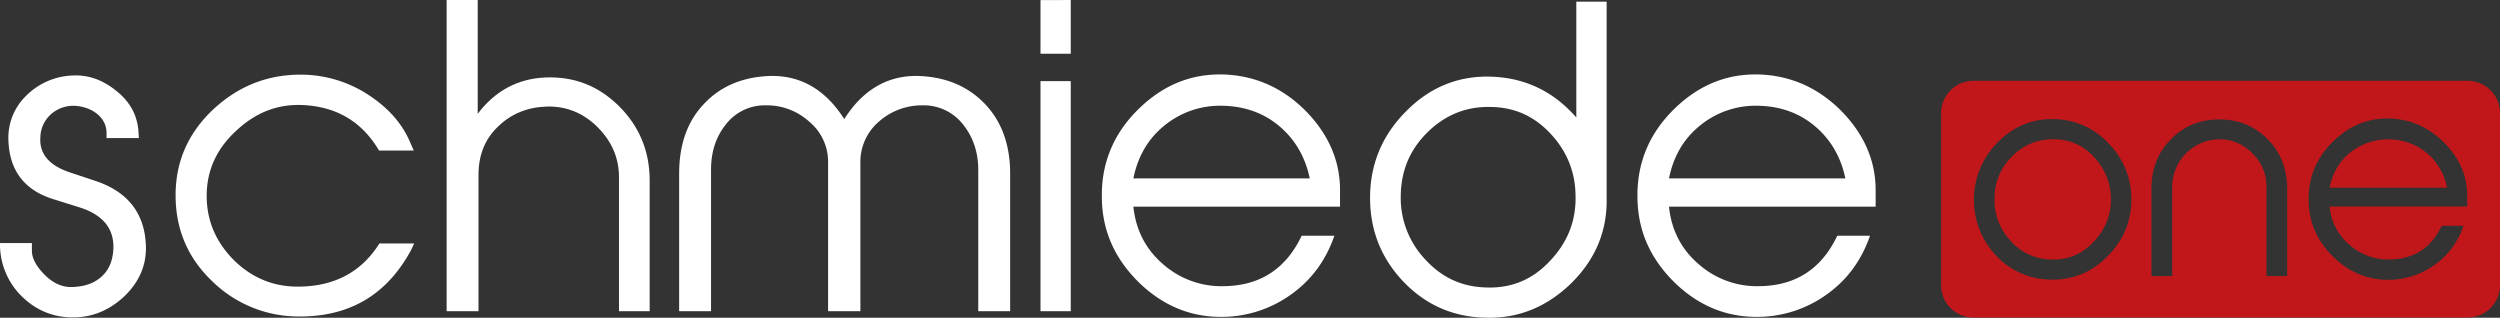
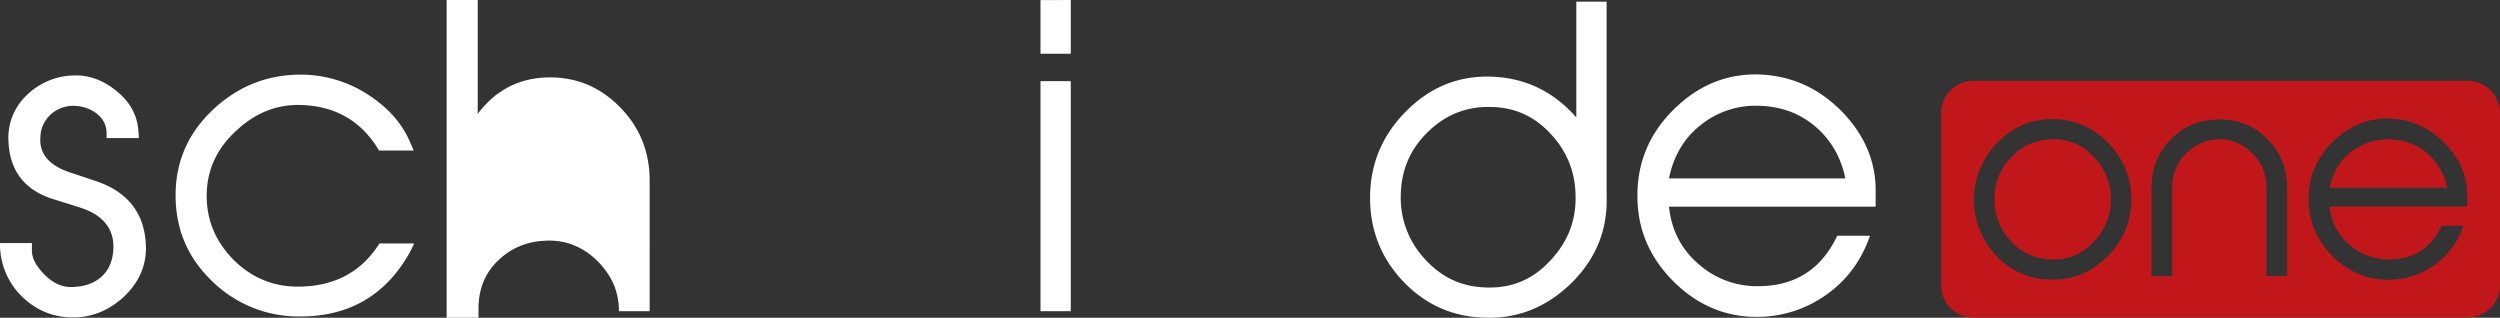
<svg xmlns="http://www.w3.org/2000/svg" width="1433.472" height="182.192" viewBox="0 0 1433.472 182.192">
  <rect x="0" y="0" width="1433.472" height="182.192" fill="#333333" stroke="none" />
  <g id="schmiede_logo" data-name="schmiede logo" transform="translate(-148.449 -263.003)">
    <path id="Path_90" data-name="Path 90" d="M166.735,379.943c0,4.4,2.549,9.027,7.4,13.882s10.187,7.168,15.737,6.944c7.4-.234,13.2-2.3,17.591-6.71,3.938-3.937,5.794-9.261,6.018-15.737.234-11.342-6.252-18.98-19.214-23.151l-15.5-4.853c-16.205-5.1-24.761-16.208-25.464-33.1a33.568,33.568,0,0,1,10.187-26.161,39.6,39.6,0,0,1,26.618-11.565c9.024-.468,17.357,2.549,25,8.793,7.875,6.249,12.036,13.89,12.728,23.138l.237,3.948H209.547v-3.02c0-9.251-9.251-15.5-19.438-15.5-9.953.234-18.286,7.872-18.512,18.052-.7,9.493,5.09,16.205,16.892,20.132l15.277,5.1c17.591,6.018,27.076,17.817,28.239,35.174.929,11.81-3.243,22.223-12.5,31.014q-13.876,12.85-31.942,11.81c-11.108-.692-20.366-5.323-28.007-13.419a41.743,41.743,0,0,1-11.1-29.159h18.286Z" transform="translate(0 26.801)" fill="#fff" />
    <path id="Path_91" data-name="Path 91" d="M321.672,379.977c-13.891,25.69-35.411,38.191-64.344,37.957a70.642,70.642,0,0,1-49.533-20.14C193.9,384.617,186.96,368.4,186.734,349.421c-.234-19.214,6.476-35.409,20.366-49.065,14.117-13.657,30.779-20.826,50.227-21.071a70.679,70.679,0,0,1,38.878,10.892c11.342,7.17,19.672,15.963,24.538,26.845l2.549,5.781H303.386c-9.955-16.889-25-25.679-45.364-26.15-13.667-.234-25.69,4.621-36.571,14.811-11.342,10.421-16.9,22.915-16.9,37.263s5.324,26.619,15.737,37.042c10.413,10.179,22.915,15.266,37.274,15.043,20.592-.234,35.869-8.567,46.048-24.761h19.908Z" transform="translate(62.408 26.532)" fill="#fff" />
-     <path id="Path_92" data-name="Path 92" d="M362.231,441.456H344.64V364.61c0-11.108-4.172-20.6-12.27-28.7s-17.815-12.033-28.7-11.81c-11.108.245-20.6,3.945-28.241,11.342-7.638,7.178-11.342,16.439-11.342,27.778v78.235H245.816V263h17.817v65.27c9.953-13.2,22.907-20.132,38.652-20.837,16.431-.684,30.322,4.632,42.121,16.205s17.825,25.927,17.825,42.823Z" transform="translate(158.729 0)" fill="#fff" />
-     <path id="Path_93" data-name="Path 93" d="M486.3,414.463H468.011V333.456c0-10.19-3.009-18.98-8.793-26.161a28.555,28.555,0,0,0-23.149-10.881,37.18,37.18,0,0,0-25.232,9.5,30.386,30.386,0,0,0-10.413,23.609v84.945H381.9V329.518a29.84,29.84,0,0,0-10.647-23.609,36.15,36.15,0,0,0-24.988-9.5,28.129,28.129,0,0,0-22.925,10.881c-5.781,7.181-8.556,15.748-8.556,26.161v81.007H296.5V335.536c0-16.439,4.629-29.861,14.114-39.806q13.2-14.239,34.717-15.971c19.214-1.62,34.491,6.7,45.832,24.53,11.339-17.828,26.619-26.15,45.833-24.53,14.348,1.155,25.913,6.478,34.948,15.971,9.485,9.945,14.351,23.367,14.351,39.806Z" transform="translate(241.364 26.991)" fill="#fff" />
+     <path id="Path_92" data-name="Path 92" d="M362.231,441.456H344.64c0-11.108-4.172-20.6-12.27-28.7s-17.815-12.033-28.7-11.81c-11.108.245-20.6,3.945-28.241,11.342-7.638,7.178-11.342,16.439-11.342,27.778v78.235H245.816V263h17.817v65.27c9.953-13.2,22.907-20.132,38.652-20.837,16.431-.684,30.322,4.632,42.121,16.205s17.825,25.927,17.825,42.823Z" transform="translate(158.729 0)" fill="#fff" />
    <path id="Path_94" data-name="Path 94" d="M375.27,309.513V441.447h17.36V309.513Zm0-46.5v30.774h17.36V263.01Z" transform="translate(369.784 0.012)" fill="#fff" />
-     <path id="Path_95" data-name="Path 95" d="M525.226,345.563q0-24.658-18.754-44.452c-12.941-13.414-28.223-20.595-45.819-21.752-19.675-1.157-36.561,5.55-51.159,19.911-14.335,14.125-21.279,31.248-20.832,50.922.237,18.754,7.417,34.719,21.305,48.37,13.888,13.441,29.854,19.911,47.9,19.674A68.074,68.074,0,0,0,497,405.507c11.784-8.312,20.122-19.675,24.988-33.8H503.237c-9.022,18.99-23.83,28.7-44.662,28.933a50.5,50.5,0,0,1-34.956-12.731c-9.942-8.575-15.492-19.648-16.886-32.852H525.226Zm-118.493-6.707c2.525-12.494,8.338-22.7,17.807-30.327a50.3,50.3,0,0,1,33.325-11.336c12.757.237,23.62,4.156,32.668,11.784q13.493,11.481,17.333,29.88Z" transform="translate(391.583 26.452)" fill="#fff" />
    <path id="Path_96" data-name="Path 96" d="M565.377,263.36v66.414c-12.941-14.808-29.143-22.7-48.581-23.383-18.964-.684-35.43,6.023-49.081,19.911-13.651,13.651-20.595,30.327-20.595,49.528,0,18.517,6.26,34.483,18.964,47.923,12.757,13.414,28.486,20.358,46.766,20.806,18.99.71,35.429-6,49.528-19.648,14.125-13.888,20.832-30.327,20.385-49.291V263.36ZM550.121,412.18c-10.179,10.863-22.462,15.729-37.034,15.045-13.651-.474-25.014-5.787-34.483-16.2a51.351,51.351,0,0,1-13.888-36.587c.237-14.125,5.076-25.908,15.045-35.877,9.942-9.943,21.989-15.045,35.877-14.809,13.651,0,24.987,4.866,34.483,14.809,9.5,9.969,14.572,21.752,14.808,35.64C565.377,388.8,560.537,401.291,550.121,412.18Z" transform="translate(486.915 0.584)" fill="#fff" />
    <path id="Path_97" data-name="Path 97" d="M641.986,345.563q0-24.658-18.754-44.452c-12.968-13.414-28.223-20.595-45.82-21.752-19.674-1.157-36.561,5.55-51.158,19.911-14.335,14.125-21.279,31.248-20.832,50.922.237,18.754,7.417,34.719,21.305,48.37,13.862,13.441,29.854,19.911,47.9,19.674a68.073,68.073,0,0,0,39.138-12.73c11.783-8.312,20.122-19.675,24.988-33.8H620c-9.022,18.99-23.83,28.7-44.662,28.933a50.457,50.457,0,0,1-34.956-12.731c-9.969-8.575-15.519-19.648-16.886-32.852H641.986Zm-118.494-6.707c2.525-12.494,8.312-22.7,17.807-30.327a50.249,50.249,0,0,1,33.325-11.336q19.1.355,32.642,11.784,13.533,11.481,17.36,29.88Z" transform="translate(581.934 26.452)" fill="#fff" />
    <path id="Path_98" data-name="Path 98" d="M639.946,303.236a34.888,34.888,0,0,1,10.021,23.751,34.23,34.23,0,0,1-10.021,25.25A30.23,30.23,0,0,1,615.3,362.259a31.342,31.342,0,0,1-22.963-10.784,34.061,34.061,0,0,1-9.074-24.356,33.141,33.141,0,0,1,10-23.883,31.887,31.887,0,0,1,23.883-9.864A30.2,30.2,0,0,1,639.946,303.236Z" transform="translate(708.857 49.5)" fill="#c1171a" />
    <path id="Path_99" data-name="Path 99" d="M873.5,280.62H590.144A18.539,18.539,0,0,0,571.6,299.163V397.8a18.539,18.539,0,0,0,18.544,18.543H873.5A18.544,18.544,0,0,0,892.072,397.8V299.163A18.544,18.544,0,0,0,873.5,280.62ZM666.816,381.491c-9.1,9.074-20.016,13.546-32.668,13.1a43.1,43.1,0,0,1-31.116-13.861,46.553,46.553,0,0,1,1.079-64.863c9.1-9.259,20.042-13.7,32.668-13.256a43.168,43.168,0,0,1,31.116,14.177,44.853,44.853,0,0,1,12.783,31.879Q680.677,367.642,666.816,381.491Zm103.211,11.1H758.165V341.274a26.1,26.1,0,0,0-8.153-19.1,25.516,25.516,0,0,0-18.806-8,27.3,27.3,0,0,0-27.092,27.092V392.59H692.224V342.51c0-11.415,3.708-20.805,11.1-28.328,7.391-7.575,16.65-11.415,27.882-11.415,11.1,0,20.332,3.84,27.723,11.415,7.417,7.523,11.1,16.913,11.1,28.328Zm103.238-39.9H794.383a32.238,32.238,0,0,0,11.258,21.857,33.663,33.663,0,0,0,23.252,8.5c13.862-.158,23.7-6.655,29.749-19.28h12.468a44.471,44.471,0,0,1-16.65,22.489,45.12,45.12,0,0,1-26.04,8.47c-11.994.158-22.647-4.156-31.879-13.1-9.258-9.074-14.019-19.7-14.177-32.194-.316-13.072,4.314-24.488,13.861-33.878,9.706-9.548,20.938-14.019,34.062-13.256,11.679.763,21.858,5.55,30.485,14.493q12.507,13.178,12.494,29.564Zm-23.12-30.669a35.106,35.106,0,0,0-43.9-.316c-6.312,5.1-10.179,11.863-11.862,20.2h67.335A34.343,34.343,0,0,0,850.145,322.021Z" transform="translate(689.85 28.721)" fill="#c1171a" />
  </g>
</svg>